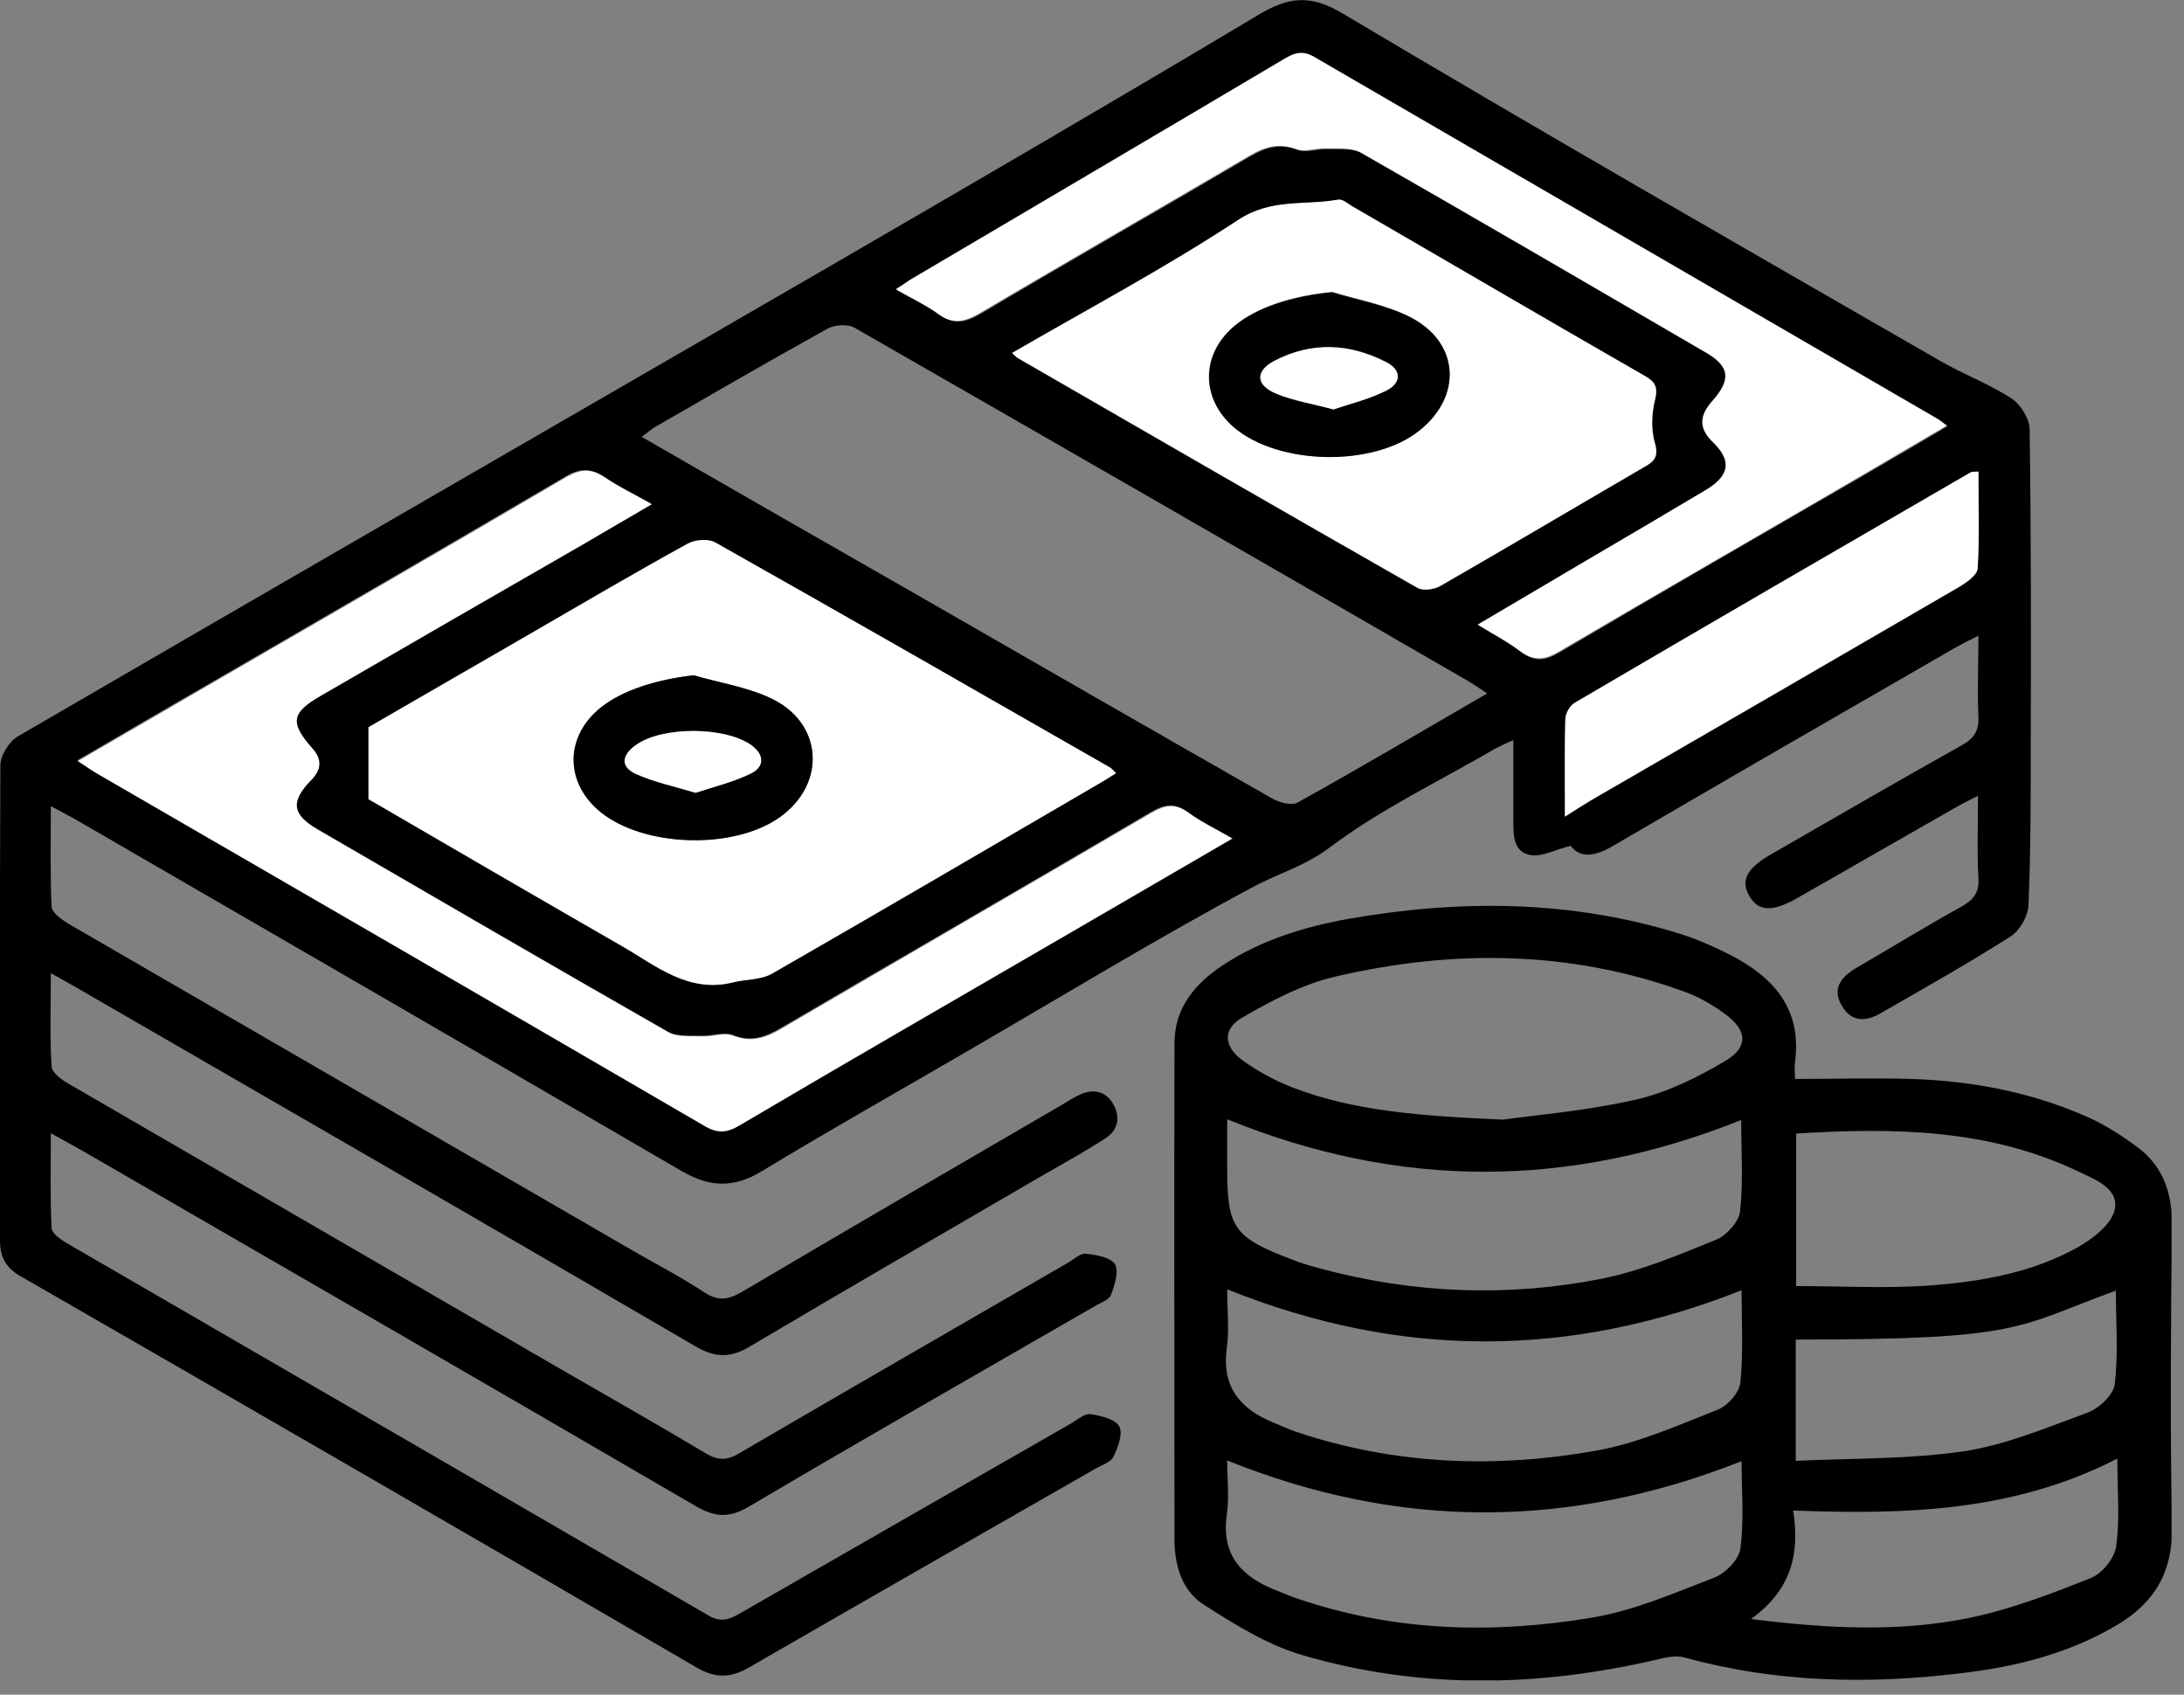
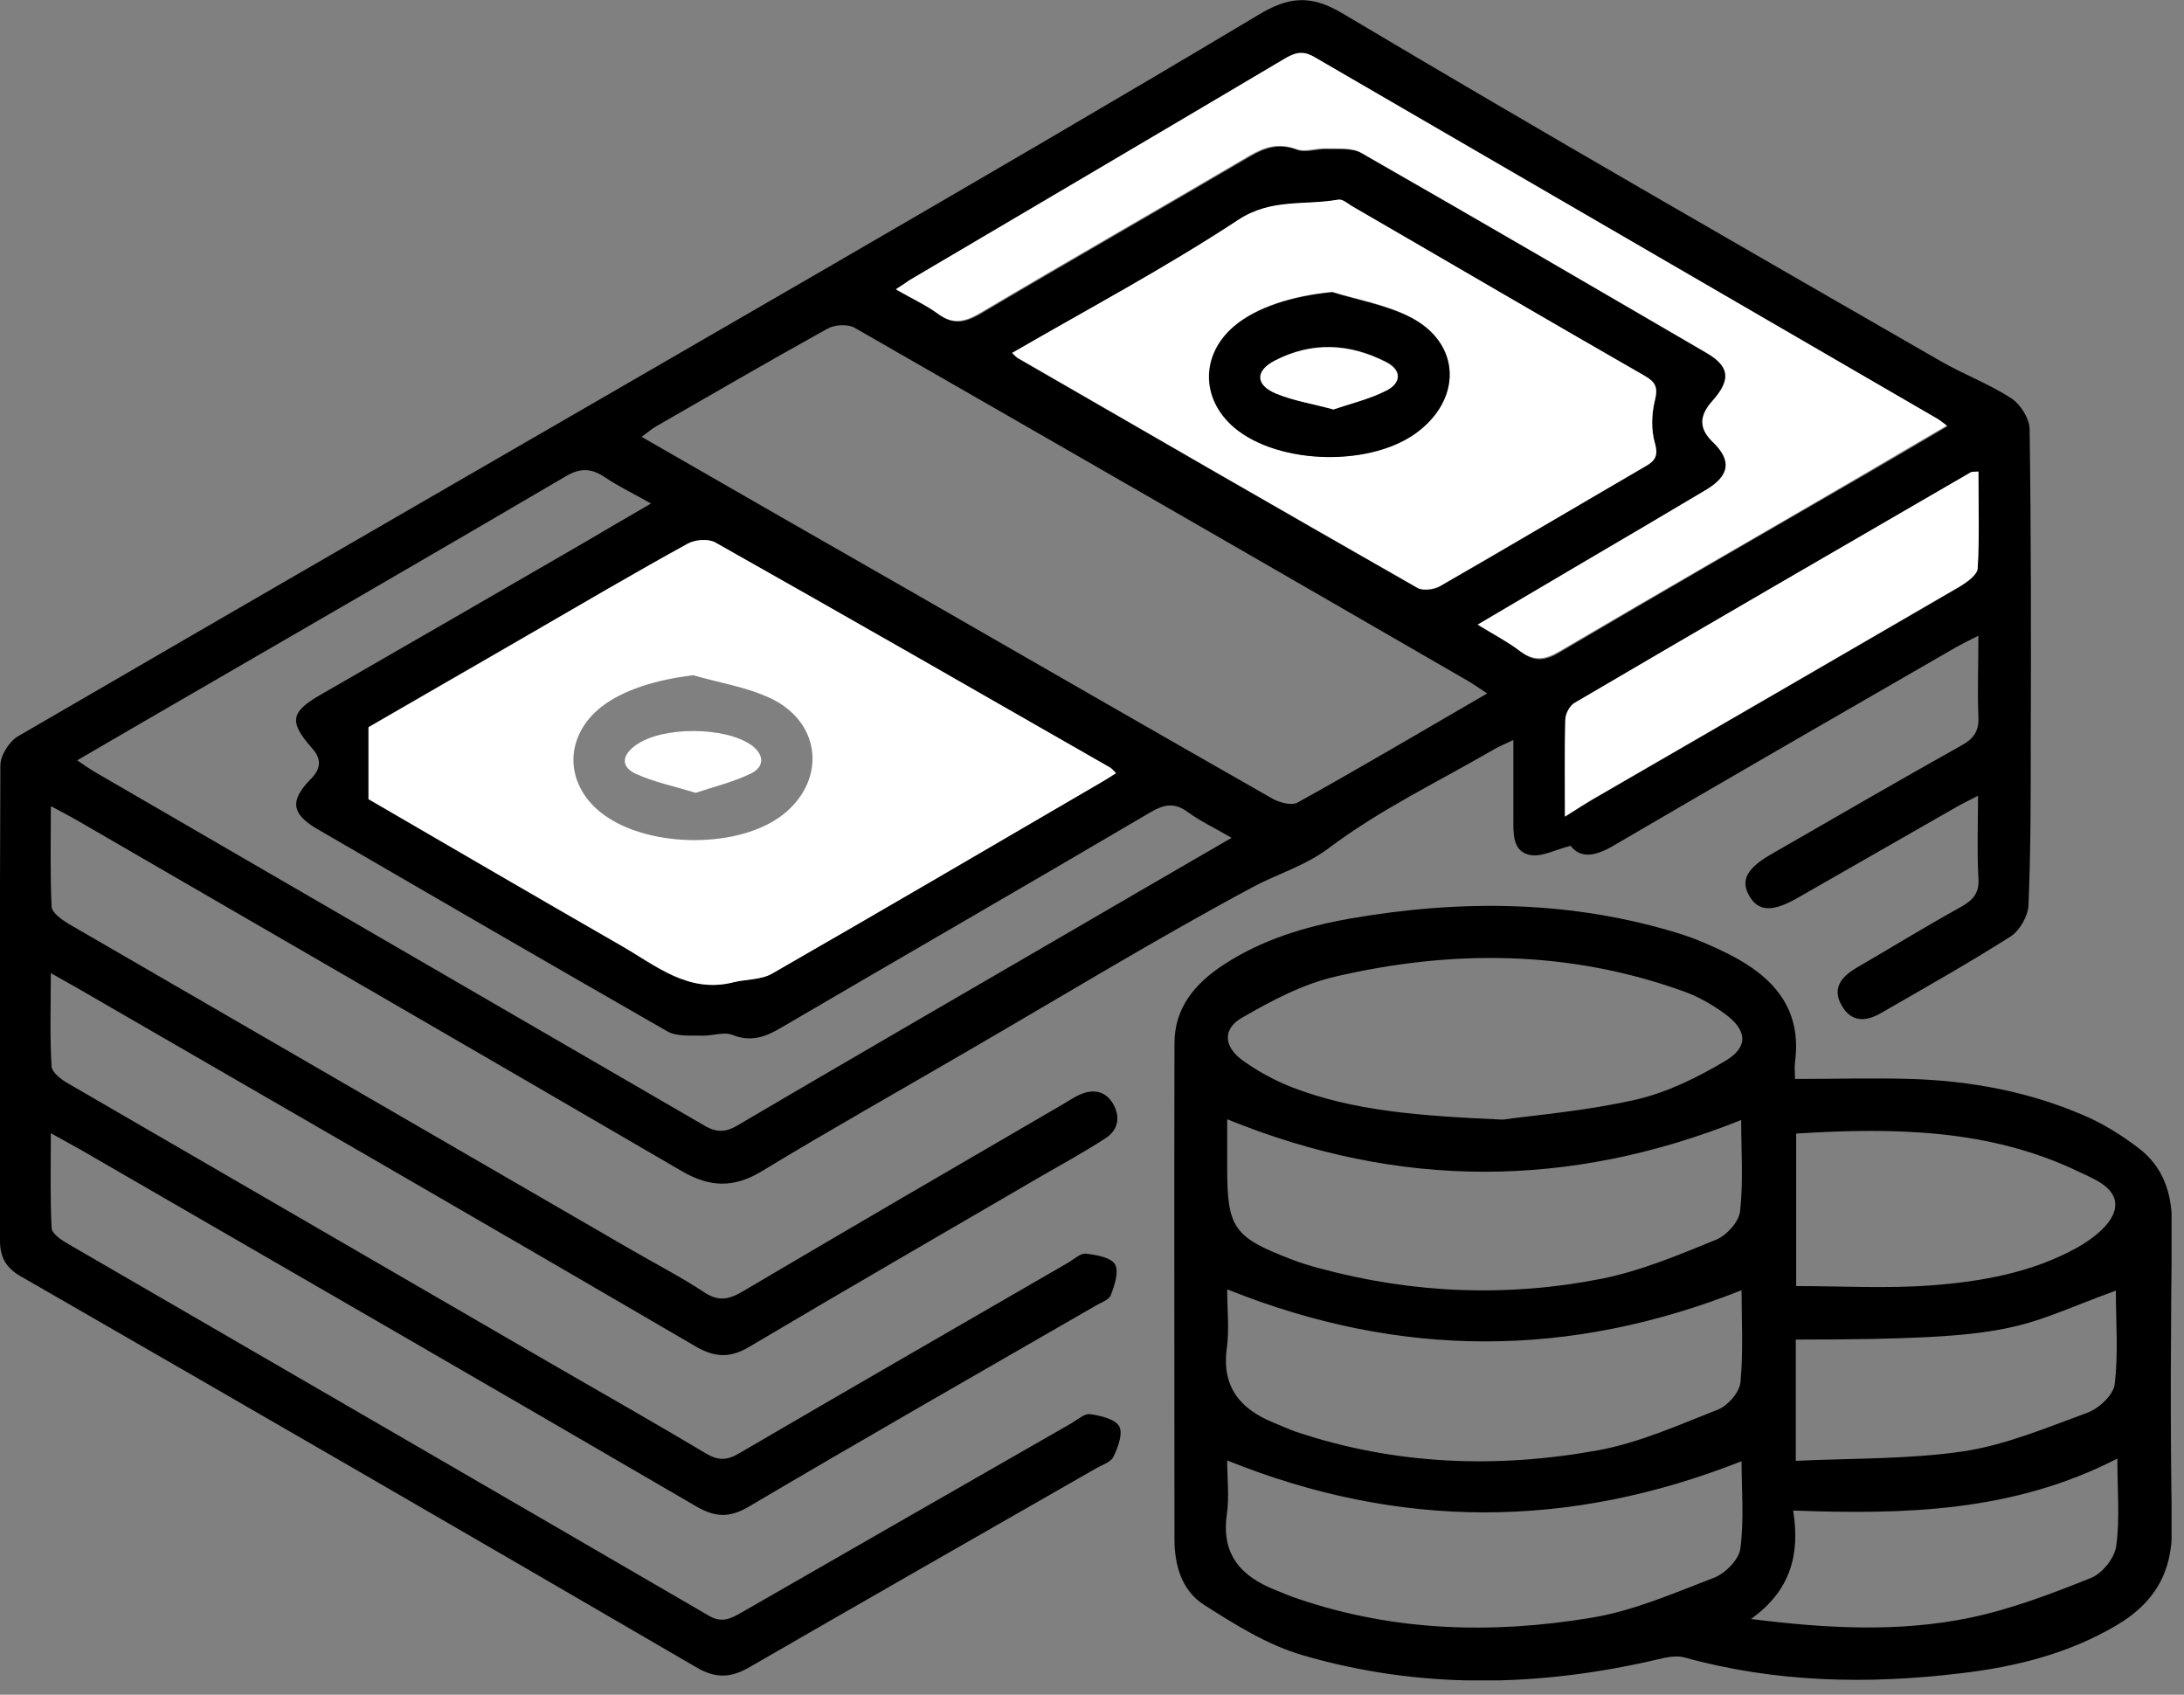
<svg xmlns="http://www.w3.org/2000/svg" width="58" height="45" viewBox="0 0 58 45" fill="none">
  <rect x="0" y="0" width="58" height="45" fill="#808080" stroke="none" />
  <g clip-path="url(#clip0_6_6953)">
    <path d="M1.35 21.43C1.35 22.37 1.33 23.23 1.37 24.07C1.37 24.23 1.64 24.42 1.82 24.53C6.81 27.42 11.8 30.31 16.79 33.2C17.43 33.57 18.09 33.91 18.71 34.32C19.08 34.56 19.35 34.51 19.71 34.3C22.54 32.63 25.39 30.97 28.23 29.32C28.38 29.23 28.53 29.13 28.69 29.06C29.04 28.91 29.36 28.97 29.56 29.31C29.76 29.66 29.7 30.01 29.35 30.23C28.81 30.58 28.25 30.89 27.69 31.21C25.1 32.72 22.5 34.22 19.92 35.75C19.41 36.06 19 36.06 18.47 35.75C12.99 32.55 7.49 29.38 1.99 26.2C1.81 26.1 1.63 26 1.35 25.84C1.35 26.74 1.32 27.53 1.37 28.31C1.37 28.47 1.63 28.67 1.81 28.77C6.17 31.3 10.54 33.83 14.9 36.36C16.18 37.1 17.47 37.83 18.74 38.59C19.06 38.78 19.3 38.79 19.63 38.59C22.54 36.89 25.46 35.21 28.38 33.52C28.53 33.43 28.7 33.27 28.84 33.29C29.12 33.32 29.5 33.39 29.61 33.57C29.72 33.76 29.6 34.13 29.5 34.39C29.45 34.52 29.23 34.59 29.08 34.68C26.01 36.45 22.93 38.21 19.88 40.01C19.37 40.31 18.99 40.29 18.49 40C13.05 36.83 7.61 33.69 2.16 30.54C1.93 30.41 1.69 30.28 1.35 30.09C1.35 30.99 1.33 31.8 1.37 32.6C1.37 32.74 1.59 32.9 1.74 32.99C7.43 36.29 13.13 39.59 18.82 42.9C19.16 43.1 19.39 42.99 19.67 42.83C22.59 41.15 25.51 39.48 28.44 37.8C28.61 37.7 28.8 37.53 28.95 37.55C29.23 37.59 29.61 37.68 29.72 37.87C29.83 38.06 29.69 38.43 29.57 38.68C29.5 38.83 29.26 38.9 29.09 39C26.03 40.75 22.97 42.5 19.92 44.26C19.41 44.56 19 44.58 18.47 44.26C12.53 40.8 6.58 37.36 0.62 33.93C0.22 33.72 -0 33.45 -0 32.95C-0 28.74 -0.01 24.53 0.01 20.32C0.01 20.06 0.25 19.68 0.48 19.55C7.65 15.38 14.84 11.24 22.02 7.08C25.83 4.87 29.63 2.66 33.41 0.4C34.21 -0.08 34.79 -0.16 35.66 0.36C40.92 3.49 46.22 6.53 51.52 9.58C52.14 9.94 52.82 10.19 53.42 10.58C53.66 10.74 53.9 11.12 53.9 11.4C53.94 14.19 53.94 16.97 53.93 19.76C53.93 21.18 53.93 22.61 53.87 24.03C53.86 24.32 53.64 24.71 53.39 24.87C52.27 25.58 51.12 26.23 49.97 26.89C49.57 27.13 49.17 27.16 48.91 26.7C48.64 26.24 48.91 25.93 49.3 25.7C50.23 25.16 51.14 24.6 52.08 24.08C52.4 23.9 52.57 23.71 52.54 23.31C52.5 22.61 52.53 21.92 52.53 21.13C52.28 21.26 52.09 21.35 51.92 21.45C50.53 22.24 49.15 23.04 47.76 23.83C47.07 24.23 46.69 24.21 46.45 23.78C46.22 23.37 46.39 23.05 47.06 22.67C48.73 21.71 50.4 20.74 52.08 19.8C52.41 19.62 52.56 19.42 52.54 19.03C52.51 18.35 52.54 17.67 52.54 16.88C52.3 17 52.12 17.09 51.94 17.19C48.9 18.94 45.87 20.69 42.84 22.46C42.38 22.73 41.98 22.81 41.71 22.46C41.3 22.56 40.93 22.77 40.62 22.7C40.16 22.6 40.19 22.12 40.19 21.72C40.19 21.06 40.19 20.4 40.19 19.65C39.98 19.75 39.83 19.81 39.69 19.89C38.21 20.75 36.64 21.5 35.29 22.52C34.63 23.01 33.93 23.2 33.28 23.55C30.74 24.91 28.28 26.41 25.78 27.86C23.93 28.94 22.06 29.99 20.23 31.1C19.49 31.55 18.85 31.53 18.11 31.1C12.74 27.97 7.36 24.86 1.99 21.75C1.81 21.65 1.62 21.55 1.36 21.41L1.35 21.43ZM9.78 21.22C11.98 22.5 14.23 23.81 16.49 25.11C17.41 25.64 18.27 26.39 19.48 26.08C19.82 25.99 20.21 26.01 20.5 25.85C23.39 24.19 26.26 22.51 29.14 20.83C29.3 20.74 29.46 20.63 29.63 20.53C29.56 20.46 29.52 20.41 29.47 20.38C25.98 18.38 22.49 16.38 18.98 14.4C18.8 14.3 18.45 14.33 18.25 14.44C16.85 15.21 15.48 16.02 14.09 16.82C12.63 17.66 11.16 18.51 9.78 19.31V21.22ZM39.49 18.41C39.29 18.28 39.15 18.18 39 18.09C33.57 14.95 28.13 11.82 22.69 8.7C22.51 8.6 22.16 8.62 21.97 8.73C20.44 9.58 18.92 10.46 17.41 11.33C17.29 11.4 17.18 11.5 17.04 11.6C19.52 13.03 21.95 14.42 24.38 15.81C27.51 17.61 30.64 19.41 33.78 21.2C33.97 21.31 34.3 21.4 34.46 21.31C36.14 20.38 37.79 19.4 39.5 18.41H39.49ZM32.73 22.26C32.27 21.99 31.88 21.81 31.54 21.56C31.18 21.3 30.91 21.36 30.55 21.57C27.29 23.49 24.02 25.37 20.76 27.28C20.34 27.53 19.95 27.68 19.45 27.48C19.22 27.39 18.92 27.51 18.65 27.5C18.34 27.49 17.98 27.53 17.73 27.39C14.62 25.61 11.52 23.81 8.42 22.01C7.74 21.61 7.69 21.26 8.25 20.69C8.52 20.42 8.55 20.16 8.29 19.87C7.67 19.17 7.71 18.91 8.51 18.45C10.82 17.12 13.13 15.79 15.44 14.45C16.04 14.1 16.63 13.75 17.29 13.37C16.83 13.11 16.43 12.92 16.06 12.67C15.7 12.43 15.41 12.42 15.02 12.65C11.63 14.64 8.22 16.61 4.82 18.58C3.92 19.1 3.01 19.63 2.05 20.19C2.27 20.34 2.43 20.45 2.59 20.54C7.96 23.66 13.34 26.77 18.71 29.89C19.05 30.09 19.3 30.06 19.61 29.87C21.17 28.95 22.74 28.04 24.3 27.13C27.08 25.52 29.85 23.9 32.72 22.24L32.73 22.26ZM26.88 9.38C26.95 9.45 26.99 9.49 27.04 9.52C30.57 11.56 34.11 13.6 37.65 15.62C37.8 15.7 38.1 15.66 38.26 15.56C40.07 14.52 41.86 13.45 43.66 12.41C43.93 12.26 44.05 12.14 43.95 11.78C43.85 11.42 43.86 11 43.95 10.63C44.04 10.29 43.97 10.15 43.68 9.99C41.08 8.49 38.49 6.98 35.9 5.48C35.78 5.41 35.64 5.3 35.54 5.31C34.65 5.47 33.76 5.27 32.88 5.85C30.95 7.12 28.9 8.21 26.88 9.38ZM39.24 16.59C39.68 16.86 40.06 17.05 40.39 17.31C40.76 17.59 41.05 17.55 41.44 17.31C44.12 15.73 46.82 14.17 49.52 12.61C50.24 12.19 50.96 11.77 51.72 11.32C51.61 11.24 51.55 11.18 51.49 11.15C45.97 7.95 40.44 4.75 34.92 1.53C34.61 1.35 34.4 1.42 34.13 1.58C30.81 3.55 27.49 5.5 24.17 7.46C24.06 7.52 23.96 7.59 23.81 7.7C24.23 7.94 24.6 8.11 24.93 8.35C25.32 8.63 25.63 8.57 26.03 8.34C28.41 6.93 30.81 5.56 33.19 4.16C33.6 3.92 33.97 3.8 34.45 3.98C34.68 4.07 34.98 3.95 35.24 3.96C35.55 3.97 35.92 3.93 36.16 4.07C39.22 5.82 42.26 7.59 45.31 9.37C45.95 9.74 45.99 10.1 45.49 10.67C45.17 11.03 45.11 11.37 45.49 11.74C46.01 12.25 45.96 12.65 45.32 13.03C44.23 13.68 43.14 14.32 42.05 14.96C41.15 15.49 40.25 16.02 39.27 16.6L39.24 16.59ZM41.56 21.69C41.85 21.51 42.06 21.37 42.28 21.24C45.53 19.36 48.78 17.48 52.03 15.59C52.23 15.47 52.51 15.28 52.52 15.1C52.57 14.25 52.54 13.4 52.54 12.53C52.43 12.54 52.36 12.53 52.32 12.56C48.82 14.59 45.32 16.62 41.82 18.67C41.69 18.75 41.57 18.97 41.57 19.12C41.54 19.95 41.56 20.79 41.56 21.69Z" fill="black" />
    <path d="M47.65 28.65C48.74 28.65 49.75 28.62 50.76 28.65C52.32 28.7 53.85 28.98 55.3 29.6C55.83 29.82 56.34 30.14 56.8 30.49C57.44 30.98 57.68 31.67 57.68 32.49C57.65 35.18 57.63 37.87 57.68 40.56C57.7 41.76 57.2 42.57 56.22 43.15C54.94 43.91 53.53 44.26 52.08 44.43C49.61 44.73 47.15 44.68 44.73 44.01C44.51 43.95 44.23 44.01 43.99 44.07C40.85 44.8 37.7 44.86 34.59 43.95C33.66 43.68 32.8 43.14 31.97 42.61C31.39 42.24 31.19 41.57 31.19 40.87C31.19 36.48 31.18 32.1 31.19 27.71C31.19 26.76 31.73 26.12 32.49 25.62C33.51 24.95 34.67 24.6 35.86 24.39C38.81 23.88 41.74 23.9 44.63 24.8C45.07 24.94 45.5 25.13 45.92 25.34C47.08 25.93 47.86 26.77 47.67 28.2C47.65 28.33 47.67 28.47 47.67 28.66L47.65 28.65ZM39.91 29.73C40.76 29.61 42.12 29.5 43.44 29.2C44.27 29.01 45.08 28.61 45.82 28.17C46.44 27.8 46.4 27.36 45.82 26.93C45.48 26.68 45.1 26.46 44.7 26.32C41.67 25.23 38.57 25.21 35.47 25.93C34.6 26.13 33.77 26.57 32.99 27.02C32.46 27.32 32.5 27.79 32.99 28.15C33.39 28.44 33.85 28.69 34.31 28.87C35.94 29.5 37.67 29.63 39.91 29.73ZM32.59 34.24C32.59 34.76 32.65 35.29 32.58 35.8C32.44 36.83 32.94 37.42 33.83 37.78C34.03 37.86 34.22 37.95 34.42 38.02C37.05 38.9 39.74 39 42.44 38.51C43.53 38.31 44.58 37.84 45.62 37.43C45.88 37.33 46.19 36.98 46.22 36.71C46.3 35.89 46.25 35.06 46.25 34.26C41.69 36.07 37.19 36.08 32.6 34.24H32.59ZM46.24 29.74C41.67 31.57 37.16 31.58 32.59 29.72C32.59 30.15 32.59 30.58 32.59 31C32.59 32.6 32.76 32.85 34.27 33.43C34.52 33.53 34.78 33.61 35.05 33.68C37.53 34.35 40.05 34.45 42.56 33.95C43.59 33.74 44.59 33.32 45.57 32.92C45.85 32.81 46.18 32.44 46.21 32.17C46.3 31.37 46.24 30.55 46.24 29.74ZM32.59 38.78C32.59 39.26 32.65 39.75 32.58 40.22C32.43 41.28 32.96 41.86 33.87 42.22C34.09 42.31 34.3 42.4 34.52 42.47C37.05 43.32 39.64 43.39 42.24 42.96C43.37 42.78 44.46 42.3 45.53 41.89C45.83 41.77 46.19 41.4 46.22 41.11C46.32 40.34 46.25 39.54 46.25 38.8C41.67 40.61 37.16 40.62 32.59 38.78ZM47.7 30.09V34.15C48.93 34.15 50.12 34.22 51.3 34.13C52.63 34.03 53.97 33.79 55.16 33.13C55.57 32.9 56.07 32.52 56.16 32.12C56.28 31.56 55.64 31.32 55.2 31.11C52.82 29.97 50.29 29.94 47.7 30.1V30.09ZM56.23 38.73C53.47 40.15 50.59 40.22 47.62 40.11C47.81 41.28 47.55 42.24 46.5 42.99C48.56 43.25 50.44 43.34 52.3 42.96C53.41 42.73 54.48 42.32 55.53 41.9C55.83 41.78 56.16 41.37 56.2 41.05C56.3 40.33 56.23 39.58 56.23 38.74V38.73ZM47.69 35.57V38.79C49.2 38.72 50.68 38.75 52.13 38.54C53.26 38.37 54.35 37.91 55.44 37.51C55.74 37.4 56.13 37.04 56.16 36.75C56.26 35.94 56.19 35.11 56.19 34.27C53.51 35.25 53.73 35.57 47.69 35.57Z" fill="black" />
    <path d="M9.79 21.22V19.31C11.17 18.51 12.64 17.67 14.1 16.82C15.48 16.02 16.86 15.21 18.26 14.44C18.45 14.33 18.8 14.3 18.99 14.4C22.5 16.38 25.99 18.38 29.48 20.38C29.53 20.41 29.57 20.46 29.64 20.53C29.47 20.64 29.31 20.74 29.15 20.83C26.27 22.51 23.4 24.19 20.51 25.85C20.22 26.02 19.83 26 19.49 26.08C18.29 26.39 17.43 25.64 16.5 25.11C14.24 23.81 11.99 22.5 9.79 21.22ZM18.42 17.93C17.46 18.04 16.56 18.31 15.97 18.77C14.99 19.54 14.98 20.79 15.95 21.57C17.11 22.5 19.48 22.56 20.7 21.7C21.95 20.81 21.86 19.2 20.46 18.54C19.82 18.24 19.1 18.13 18.41 17.93H18.42Z" fill="white" />
-     <path d="M32.74 22.26C29.87 23.93 27.1 25.54 24.32 27.15C22.75 28.06 21.19 28.97 19.63 29.89C19.31 30.08 19.06 30.1 18.73 29.91C13.36 26.78 7.99 23.67 2.61 20.56C2.45 20.47 2.3 20.36 2.07 20.21C3.04 19.65 3.94 19.12 4.84 18.6C8.24 16.63 11.65 14.66 15.04 12.67C15.44 12.44 15.72 12.44 16.08 12.69C16.45 12.94 16.85 13.13 17.31 13.39C16.66 13.77 16.06 14.12 15.46 14.47C13.15 15.8 10.84 17.13 8.53 18.47C7.73 18.93 7.69 19.19 8.31 19.89C8.56 20.18 8.53 20.44 8.27 20.71C7.71 21.28 7.75 21.63 8.44 22.03C11.54 23.83 14.63 25.63 17.75 27.41C18 27.55 18.36 27.51 18.67 27.52C18.94 27.53 19.24 27.41 19.47 27.5C19.97 27.7 20.36 27.55 20.78 27.3C24.04 25.39 27.31 23.5 30.57 21.59C30.93 21.38 31.2 21.32 31.56 21.58C31.9 21.83 32.29 22.02 32.75 22.28L32.74 22.26Z" fill="white" />
    <path d="M26.88 9.37C28.9 8.2 30.95 7.11 32.88 5.84C33.76 5.26 34.65 5.46 35.54 5.3C35.65 5.28 35.79 5.4 35.9 5.47C38.49 6.97 41.08 8.49 43.68 9.98C43.96 10.14 44.03 10.28 43.95 10.62C43.86 10.98 43.84 11.41 43.95 11.77C44.05 12.13 43.93 12.25 43.66 12.4C41.86 13.45 40.07 14.51 38.26 15.55C38.1 15.65 37.8 15.69 37.65 15.61C34.11 13.59 30.57 11.55 27.04 9.51C26.99 9.48 26.95 9.44 26.88 9.37ZM35.38 7.75C34.34 7.85 33.38 8.14 32.77 8.66C31.88 9.42 31.88 10.59 32.77 11.34C33.96 12.36 36.48 12.4 37.7 11.42C38.84 10.5 38.76 9.09 37.46 8.42C36.82 8.09 36.08 7.96 35.38 7.75Z" fill="white" />
    <path d="M39.25 16.58C40.23 16 41.13 15.47 42.03 14.94C43.12 14.3 44.21 13.66 45.3 13.01C45.94 12.63 46 12.22 45.47 11.72C45.09 11.35 45.15 11.01 45.47 10.65C45.98 10.08 45.94 9.72 45.29 9.35C42.25 7.58 39.2 5.8 36.14 4.05C35.89 3.91 35.53 3.95 35.22 3.94C34.95 3.93 34.65 4.04 34.43 3.96C33.95 3.78 33.58 3.9 33.17 4.14C30.79 5.54 28.39 6.91 26.01 8.32C25.61 8.55 25.3 8.62 24.91 8.33C24.58 8.09 24.21 7.92 23.79 7.68C23.95 7.58 24.05 7.51 24.15 7.44C27.47 5.48 30.79 3.53 34.11 1.56C34.38 1.4 34.59 1.33 34.9 1.51C40.42 4.72 45.95 7.92 51.47 11.13C51.53 11.17 51.59 11.22 51.7 11.3C50.94 11.74 50.22 12.17 49.5 12.59C46.81 14.16 44.11 15.71 41.42 17.29C41.03 17.52 40.74 17.56 40.37 17.29C40.04 17.04 39.66 16.84 39.22 16.57L39.25 16.58Z" fill="white" />
    <path d="M41.56 21.68C41.56 20.78 41.55 19.95 41.57 19.11C41.57 18.95 41.69 18.73 41.82 18.66C45.31 16.61 48.82 14.58 52.32 12.55C52.36 12.52 52.43 12.53 52.54 12.52C52.54 13.39 52.57 14.24 52.52 15.09C52.51 15.26 52.23 15.46 52.03 15.58C48.78 17.47 45.53 19.35 42.28 21.23C42.06 21.36 41.86 21.49 41.56 21.68Z" fill="white" />
-     <path d="M18.42 17.93C19.11 18.13 19.83 18.24 20.47 18.54C21.86 19.19 21.96 20.81 20.71 21.7C19.49 22.57 17.12 22.5 15.96 21.57C14.99 20.79 14.99 19.54 15.98 18.77C16.57 18.31 17.47 18.04 18.43 17.93H18.42ZM18.47 21.05C18.98 20.88 19.5 20.76 19.95 20.53C20.29 20.36 20.31 20.05 19.95 19.79C19.25 19.28 17.57 19.28 16.87 19.79C16.5 20.06 16.47 20.36 16.88 20.55C17.36 20.77 17.9 20.88 18.46 21.05H18.47Z" fill="black" />
    <path d="M35.38 7.76C36.08 7.98 36.82 8.1 37.46 8.43C38.76 9.1 38.84 10.52 37.7 11.43C36.48 12.41 33.96 12.36 32.77 11.35C31.89 10.59 31.89 9.42 32.77 8.67C33.37 8.16 34.34 7.86 35.38 7.76ZM35.4 10.87C35.87 10.71 36.38 10.59 36.83 10.36C37.21 10.17 37.24 9.83 36.82 9.61C35.84 9.11 34.84 9.06 33.86 9.57C33.34 9.84 33.35 10.21 33.89 10.44C34.34 10.64 34.85 10.71 35.41 10.86L35.4 10.87Z" fill="black" />
    <path d="M18.47 21.05C17.91 20.88 17.38 20.77 16.89 20.55C16.48 20.36 16.51 20.06 16.88 19.79C17.58 19.28 19.26 19.29 19.96 19.79C20.31 20.05 20.29 20.36 19.96 20.53C19.5 20.76 18.99 20.88 18.48 21.05H18.47Z" fill="white" />
    <path d="M35.4 10.87C34.84 10.72 34.34 10.64 33.88 10.45C33.34 10.22 33.33 9.85 33.85 9.58C34.84 9.07 35.84 9.12 36.81 9.62C37.23 9.83 37.21 10.17 36.82 10.37C36.37 10.6 35.86 10.72 35.39 10.88L35.4 10.87Z" fill="white" />
  </g>
  <defs>
    <clipPath id="clip0_6_6953">
      <rect width="57.67" height="44.62" fill="white" />
    </clipPath>
  </defs>
</svg>